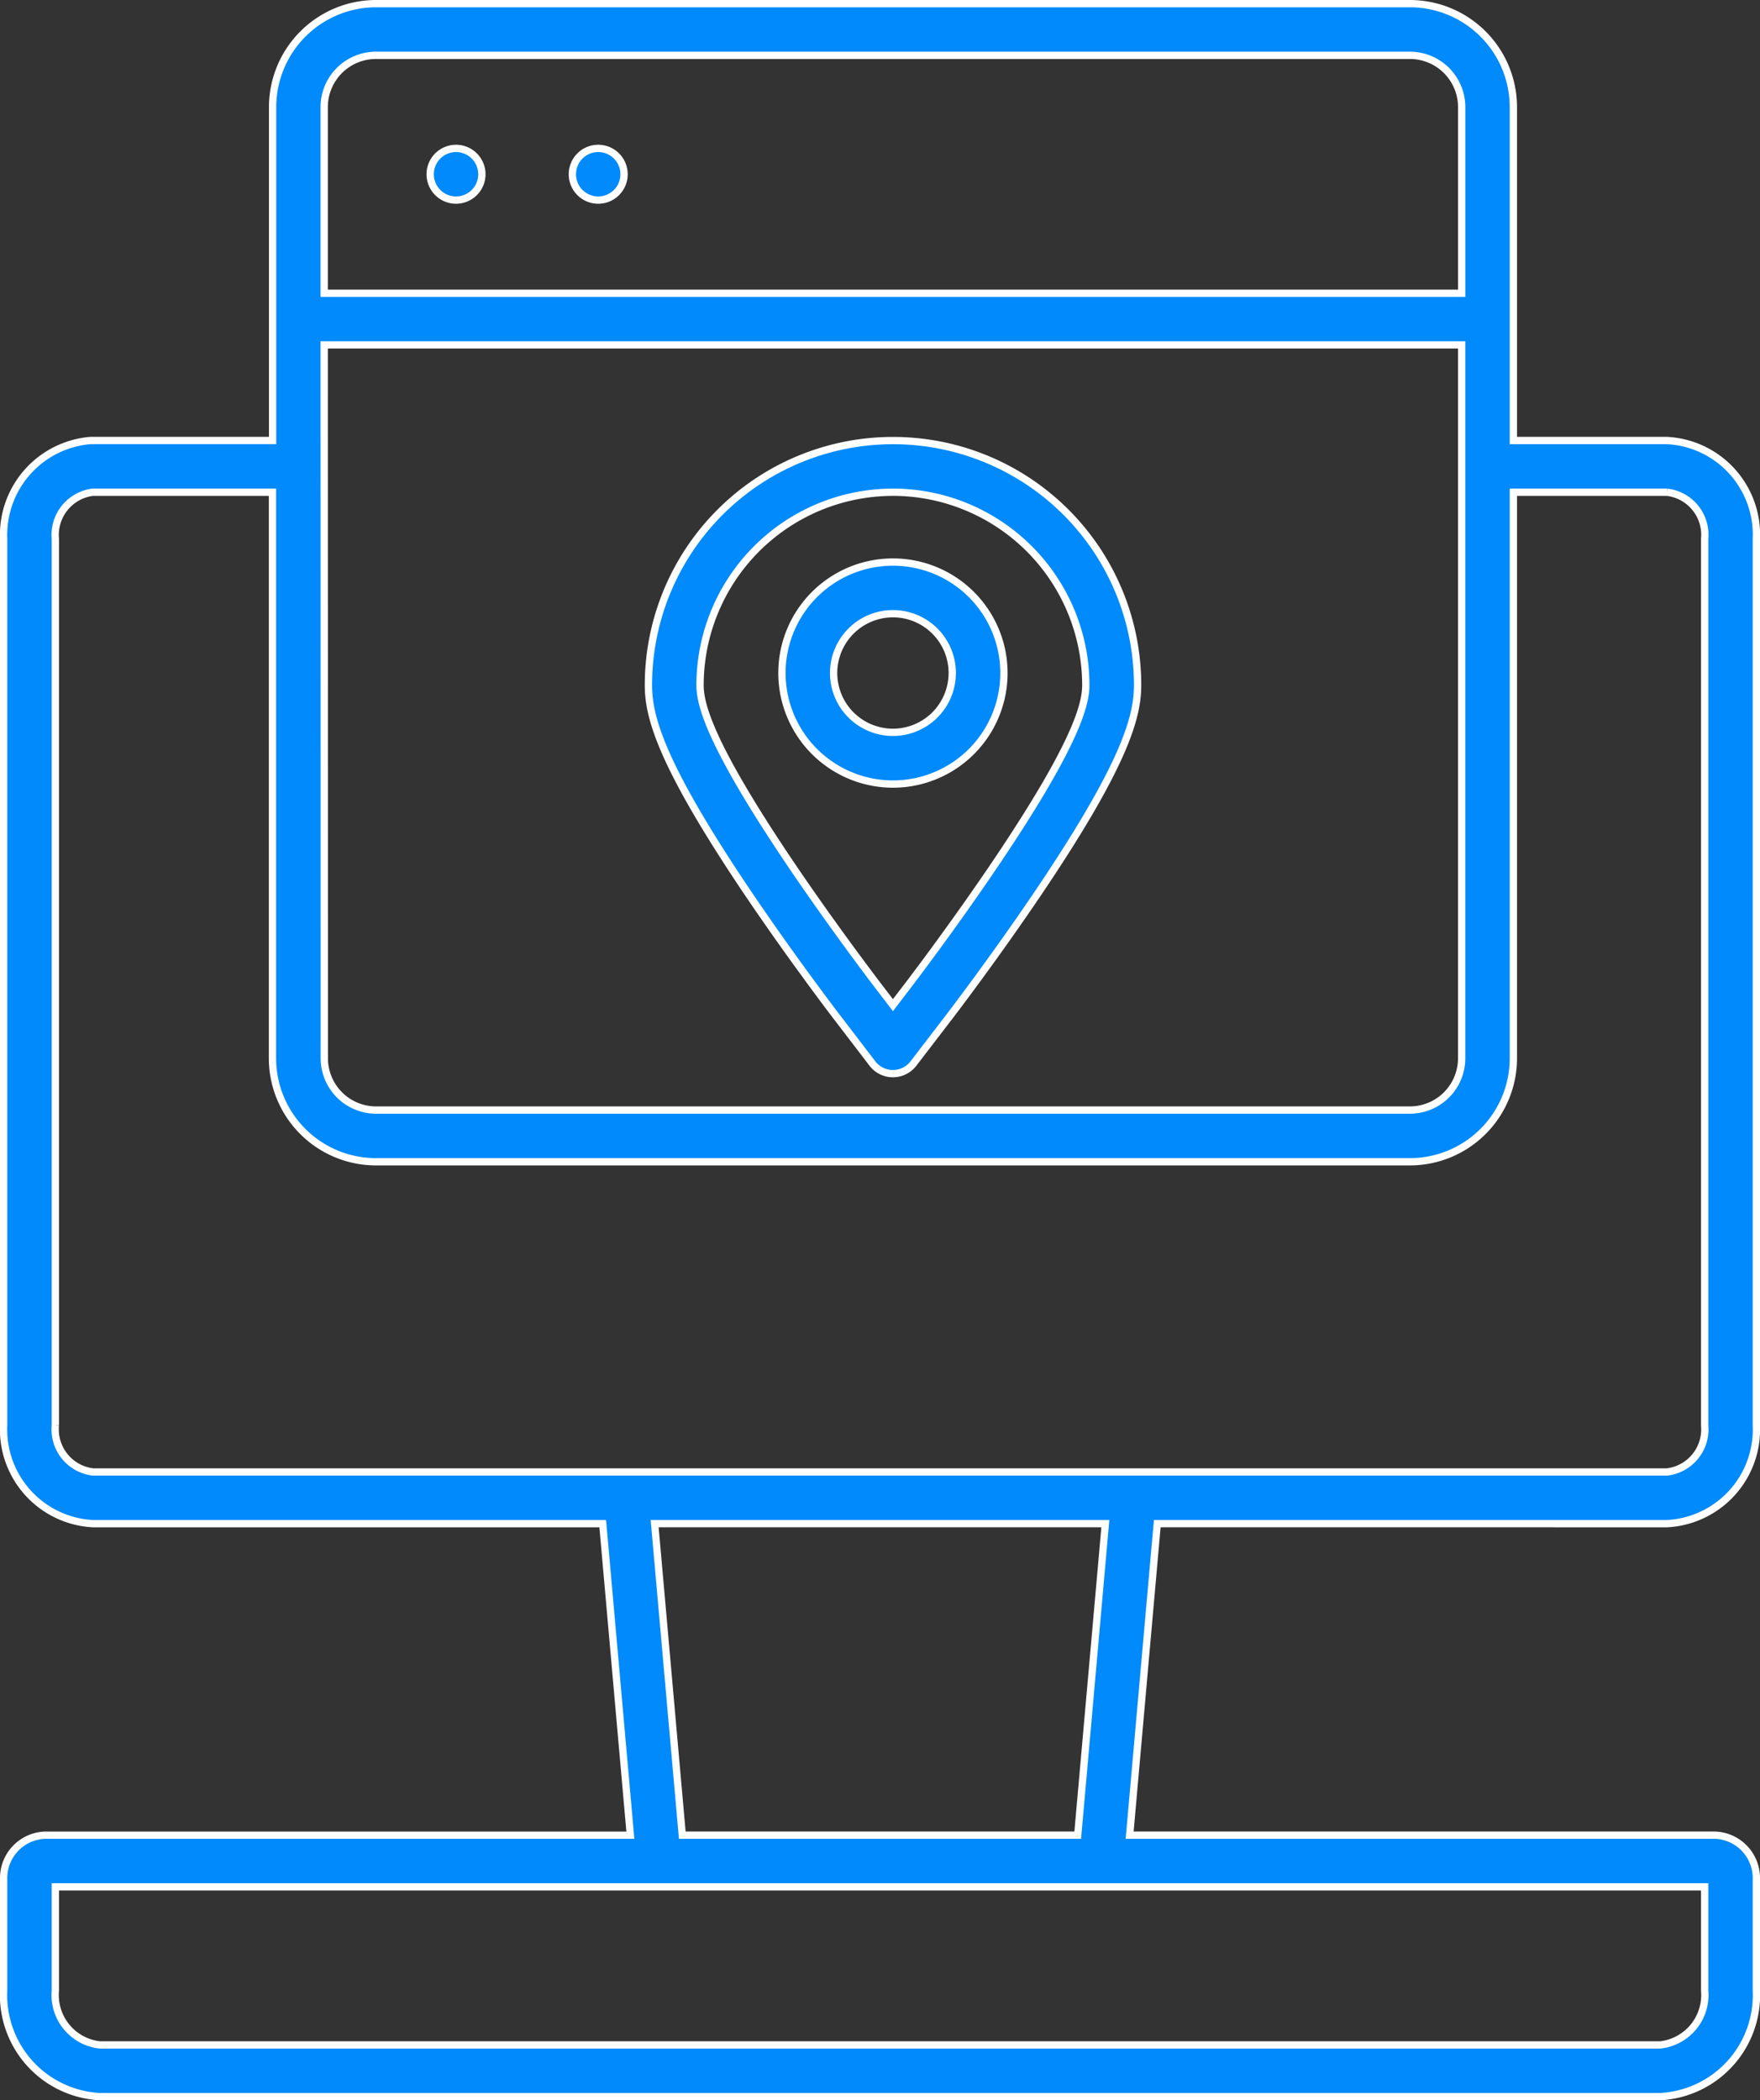
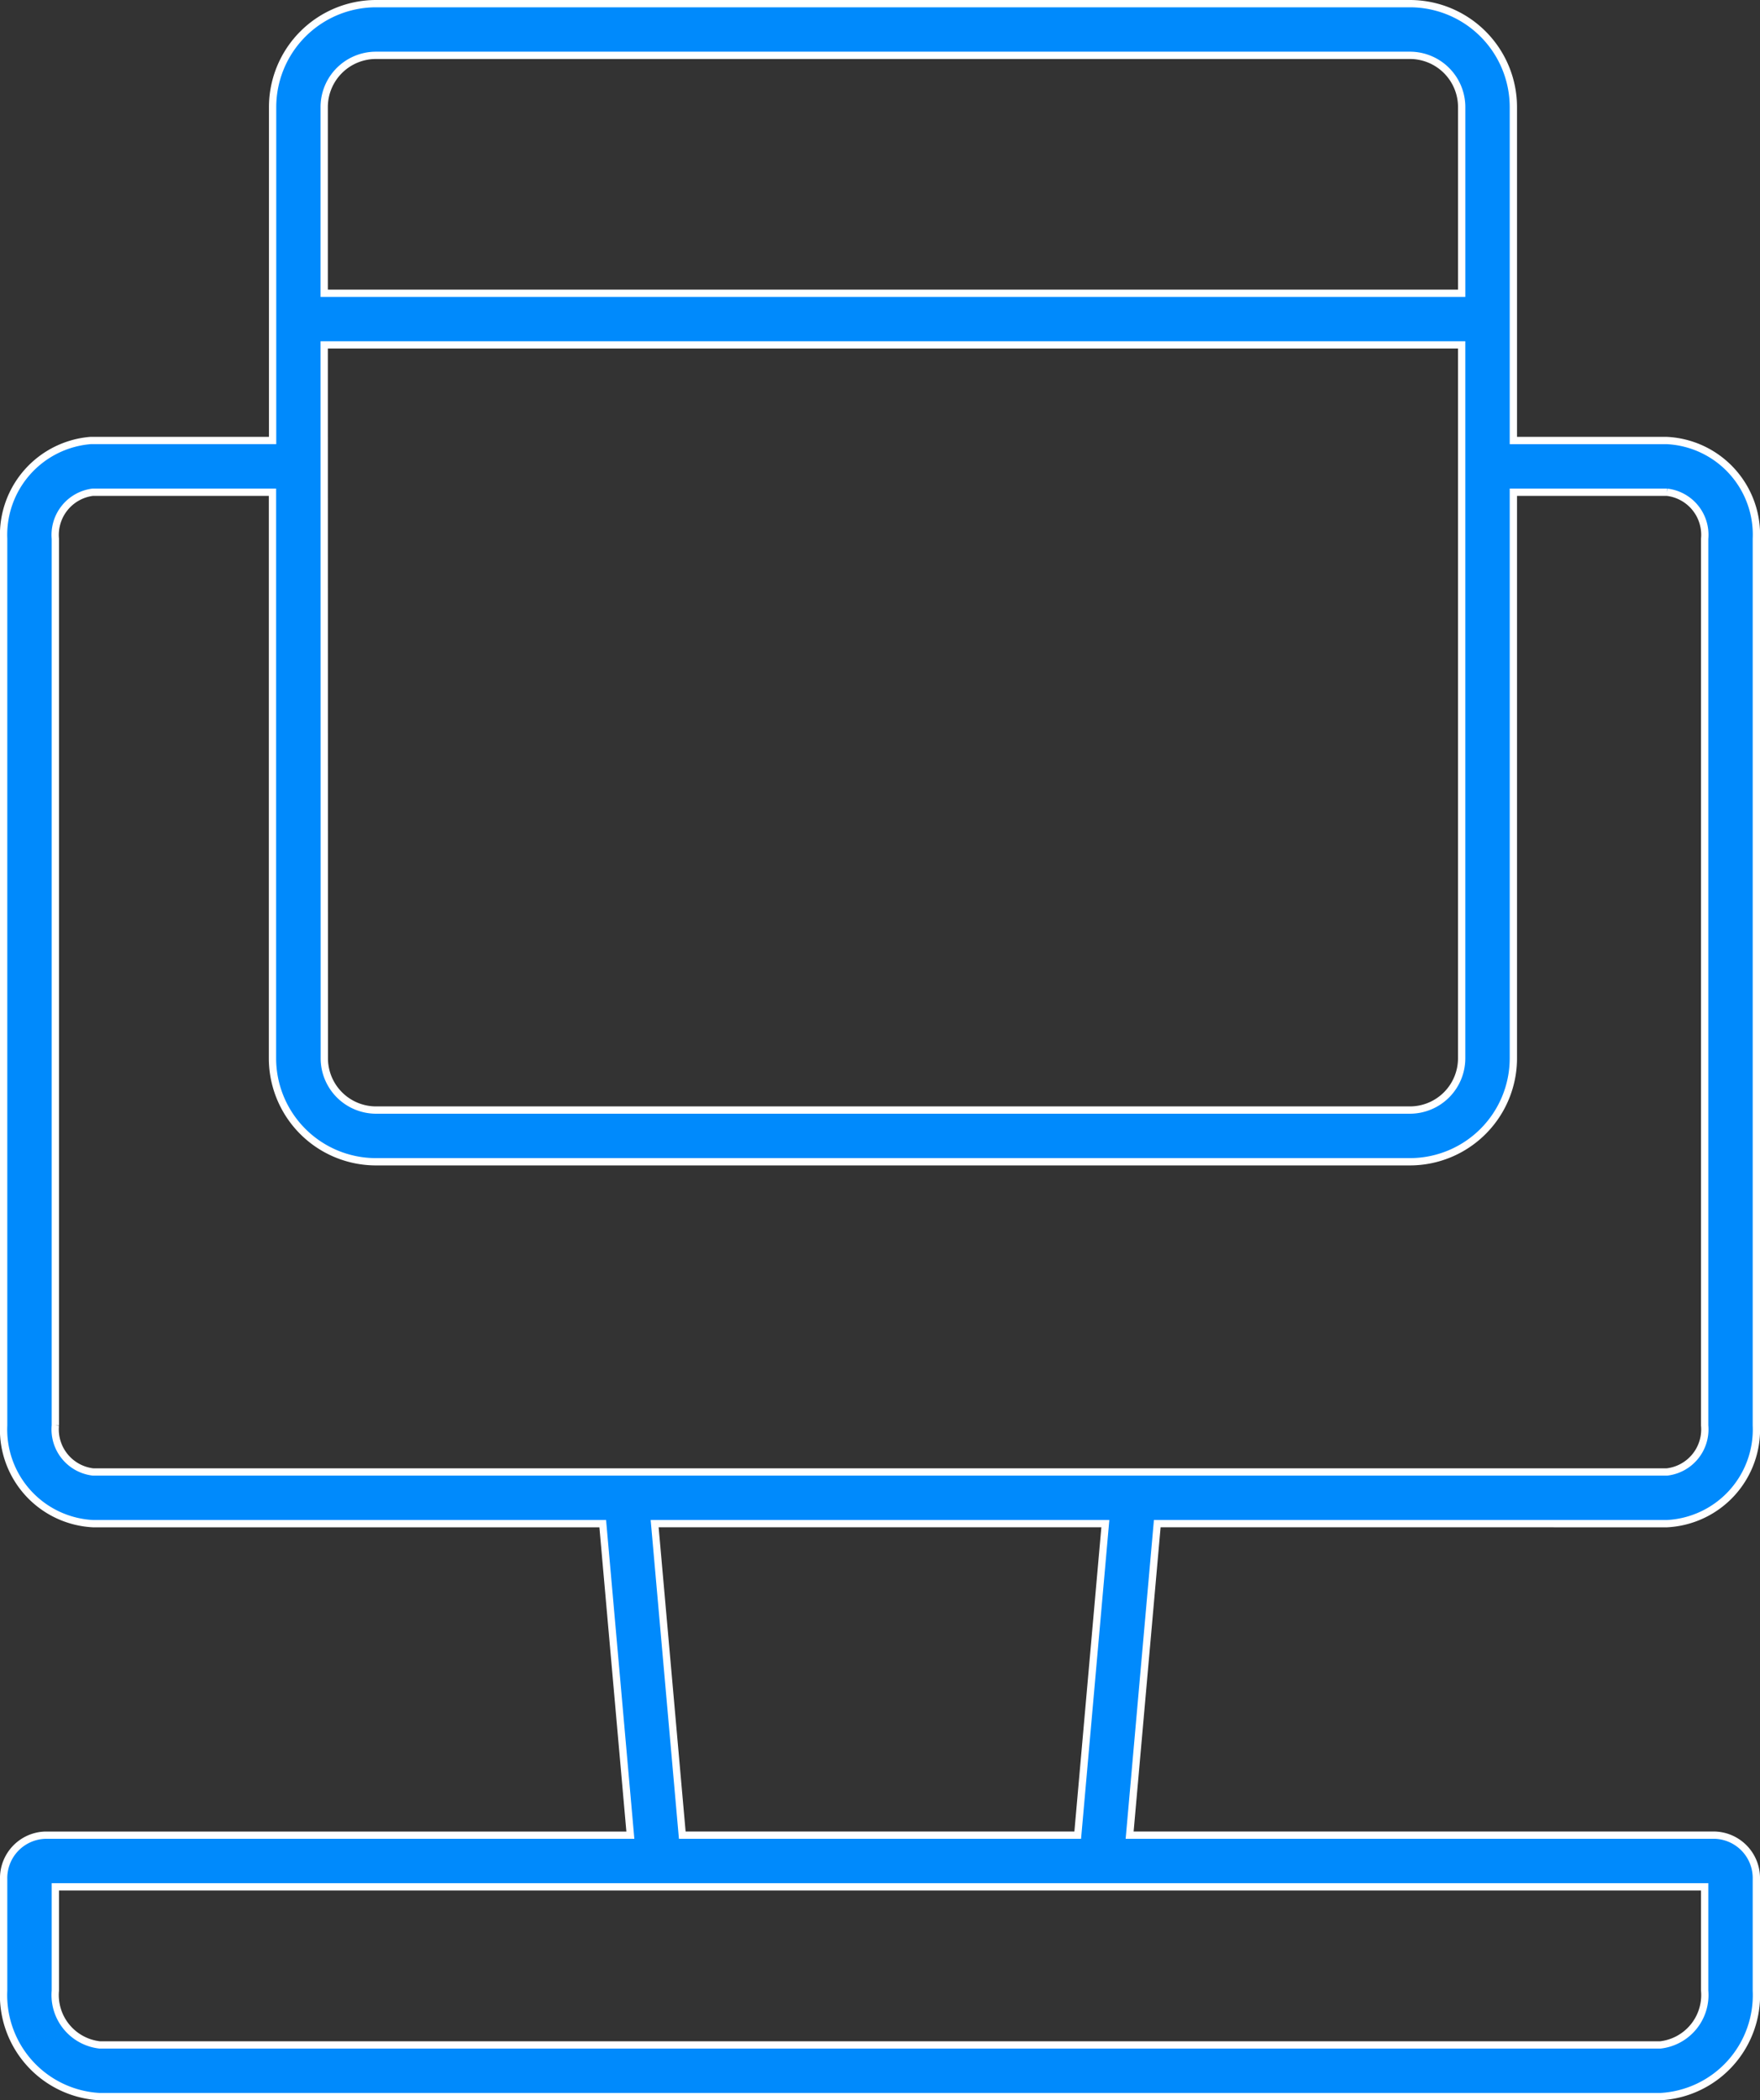
<svg xmlns="http://www.w3.org/2000/svg" width="72.317" height="86.301" viewBox="0 0 72.317 86.301">
  <rect x="0" y="0" width="72.317" height="86.301" fill="#333333" stroke="none" />
  <defs>
    <clipPath id="clip-path">
-       <rect id="Rectangle_995" data-name="Rectangle 995" width="72.017" height="86" fill="#008AFC" stroke="#fff" stroke-width="0.3" />
-     </clipPath>
+       </clipPath>
  </defs>
  <g id="Brand_Positioning_Through_Design_and_UX" data-name="Brand Positioning Through Design and UX" transform="translate(0.15 0.15)">
    <g id="Group_1550" data-name="Group 1550">
      <g id="Group_1554" data-name="Group 1554">
        <path id="Path_3216" data-name="Path 3216" d="M44.133,75.256H27.884l-1.135-12.8H45.268Zm25.76,6.389a2.062,2.062,0,0,1-1.827,2.231H3.951a2.062,2.062,0,0,1-1.827-2.231V77.38H69.893ZM2.124,58.421V21.987a1.767,1.767,0,0,1,1.534-1.911h7.388V43.338A4.254,4.254,0,0,0,15.3,47.587H57.784a4.254,4.254,0,0,0,4.249-4.249V20.076h6.313a1.761,1.761,0,0,1,1.547,1.912V58.421a1.761,1.761,0,0,1-1.547,1.912H3.672a1.761,1.761,0,0,1-1.548-1.912M13.171,4.249A2.127,2.127,0,0,1,15.3,2.124H57.784a2.127,2.127,0,0,1,2.125,2.124V11.9H13.171Zm0,9.772H59.908V43.338a2.127,2.127,0,0,1-2.125,2.124H15.3a2.127,2.127,0,0,1-2.124-2.124ZM68.345,62.457a3.872,3.872,0,0,0,3.672-4.036V21.987a3.872,3.872,0,0,0-3.672-4.036H62.033V4.249A4.254,4.254,0,0,0,57.784,0H15.3a4.254,4.254,0,0,0-4.249,4.249v13.7h-7.4l-.069,0A3.89,3.89,0,0,0,0,21.987V58.421a3.872,3.872,0,0,0,3.672,4.036H24.616l1.135,12.8H1.715A1.764,1.764,0,0,0,0,77.062v4.583A4.173,4.173,0,0,0,3.951,86H68.066a4.173,4.173,0,0,0,3.951-4.355V77.062A1.764,1.764,0,0,0,70.3,75.256H46.266l1.135-12.8Z" fill="#008AFC" stroke="#fff" stroke-width="0.3" />
      </g>
    </g>
    <g id="Group_1552" data-name="Group 1552">
      <g id="Group_1551" data-name="Group 1551" clip-path="url(#clip-path)">
-         <path id="Path_3217" data-name="Path 3217" d="M174.287,58.792a1.062,1.062,0,1,0,1.062,1.062,1.063,1.063,0,0,0-1.062-1.062" transform="translate(-155.699 -52.844)" fill="#008AFC" stroke="#fff" stroke-width="0.3" />
-         <path id="Path_3218" data-name="Path 3218" d="M232.028,58.792a1.062,1.062,0,1,0,1.062,1.062,1.063,1.063,0,0,0-1.062-1.062" transform="translate(-207.598 -52.844)" fill="#008AFC" stroke="#fff" stroke-width="0.3" />
        <path id="Path_3219" data-name="Path 3219" d="M271.865,179.548a7.935,7.935,0,0,1,7.926,7.926c0,.784-.383,2.393-3.69,7.3-1.788,2.652-3.559,4.966-3.579,4.993l-.656.858-.656-.858c-.074-.1-1.82-2.384-3.579-4.992-3.308-4.91-3.691-6.52-3.691-7.3a7.935,7.935,0,0,1,7.926-7.926m-2.344,21.512,1.5,1.961a1.062,1.062,0,0,0,1.687,0l1.5-1.956c.017-.022,1.8-2.349,3.657-5.1,3.562-5.287,4.053-7.205,4.053-8.49a10.05,10.05,0,1,0-20.1,0c0,1.285.491,3.2,4.053,8.491,1.793,2.66,3.578,5,3.653,5.1" transform="translate(-235.326 -159.473)" fill="#008AFC" stroke="#fff" stroke-width="0.3" />
        <path id="Path_3220" data-name="Path 3220" d="M320.63,228.891a2.437,2.437,0,1,1-2.437,2.437,2.439,2.439,0,0,1,2.437-2.437m0,7a4.561,4.561,0,1,0-4.561-4.561,4.566,4.566,0,0,0,4.561,4.561" transform="translate(-284.09 -203.824)" fill="#008AFC" stroke="#fff" stroke-width="0.3" />
      </g>
    </g>
  </g>
</svg>